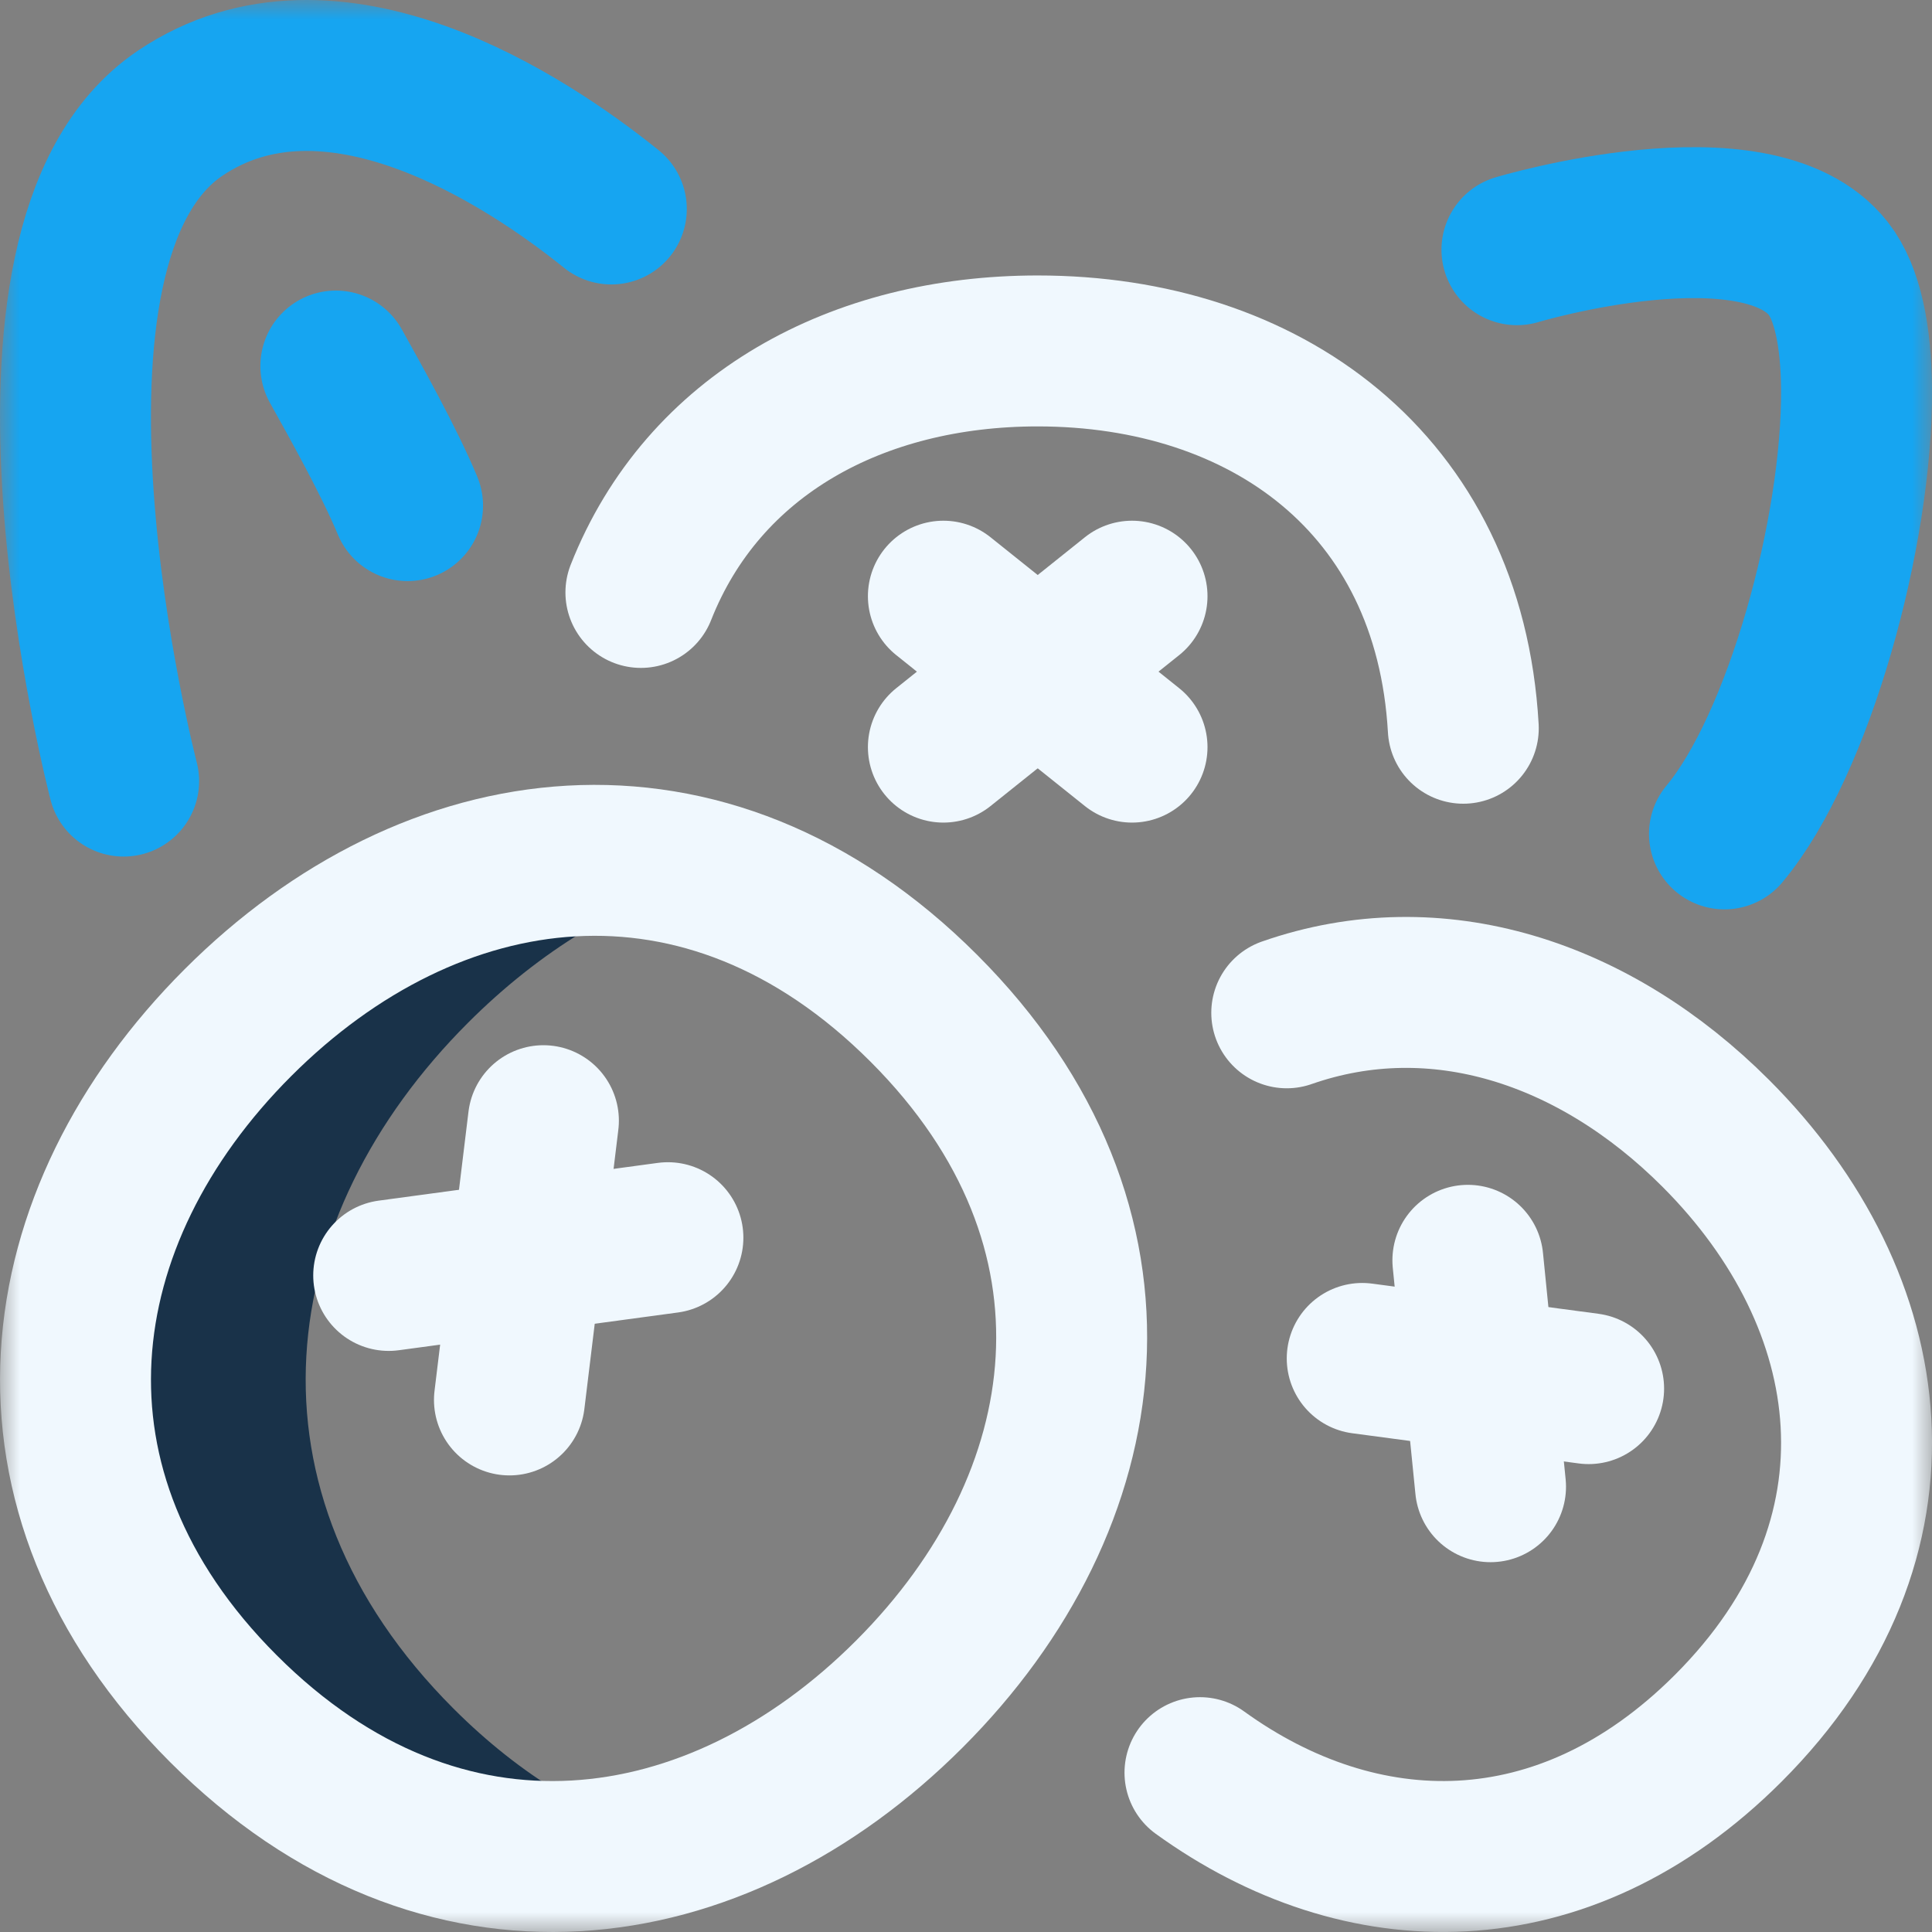
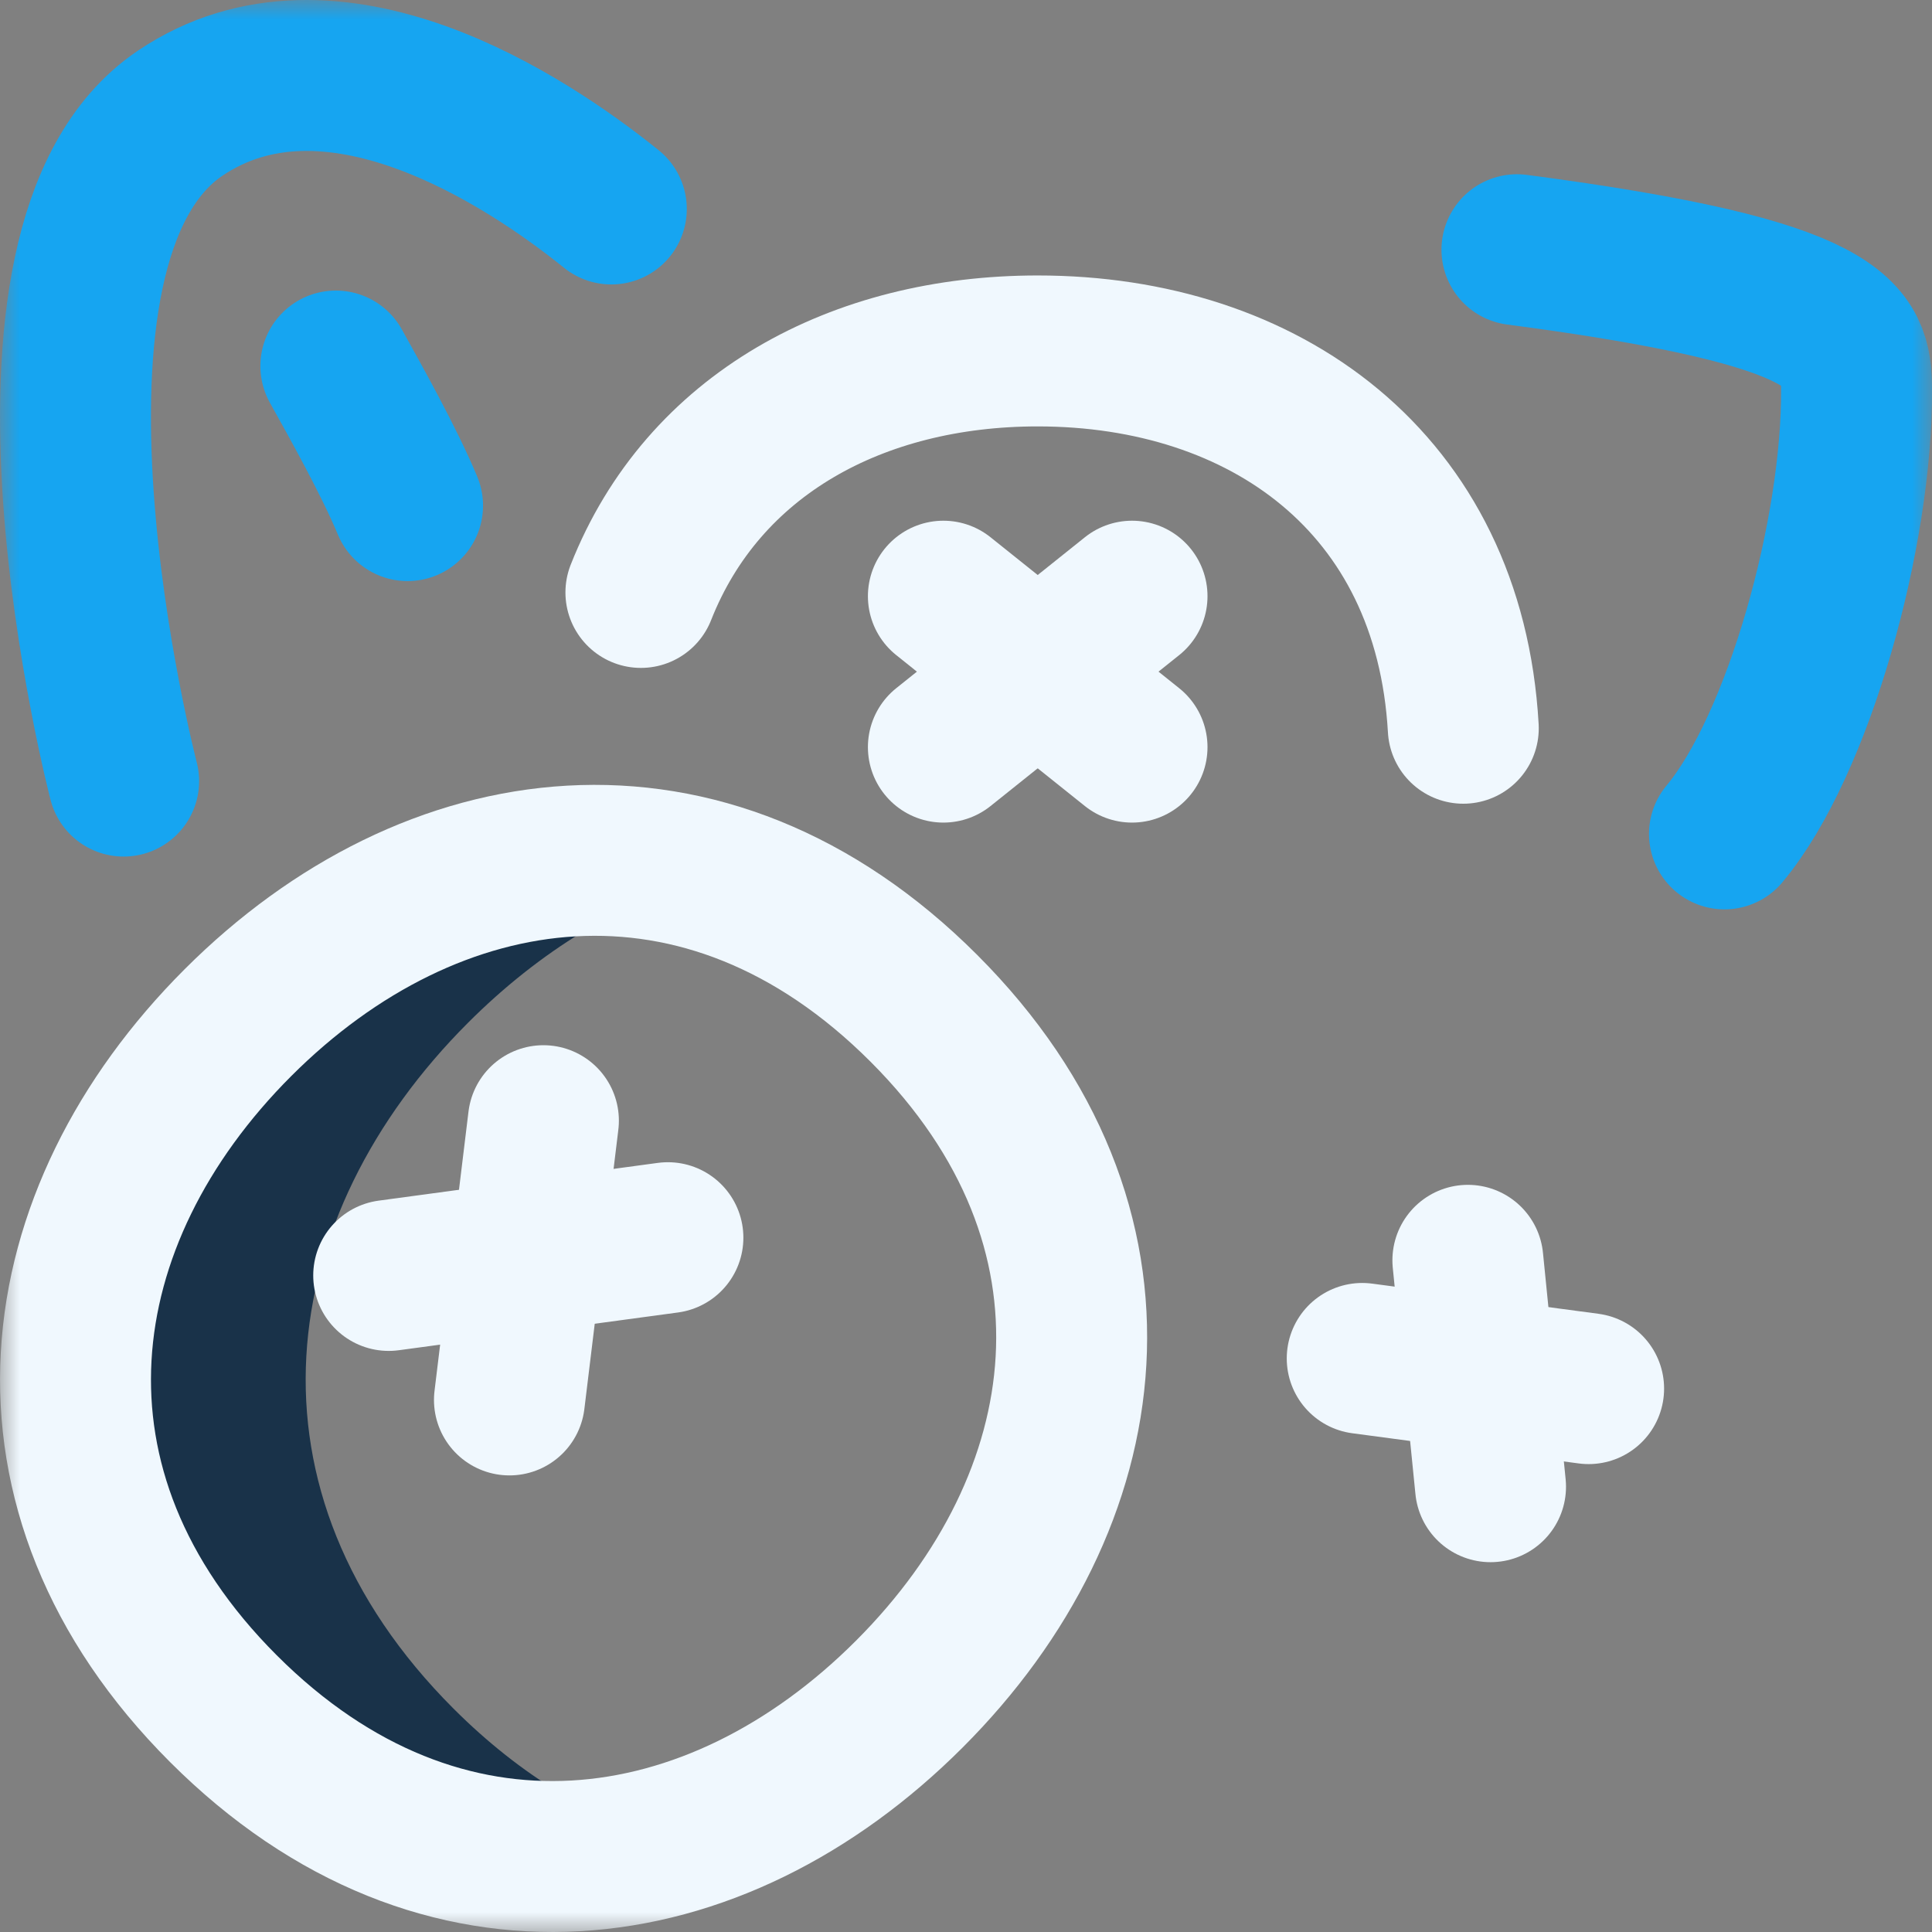
<svg xmlns="http://www.w3.org/2000/svg" width="48" height="48" viewBox="0 0 48 48" fill="none">
  <rect x="0" y="0" width="48" height="48" fill="#808080" stroke="none" />
  <g clip-path="url(#clip0_257_2082)">
    <mask id="mask0_257_2082" style="mask-type:luminance" maskUnits="userSpaceOnUse" x="0" y="-1" width="48" height="49">
      <path d="M0 -0H48V48H0V-0Z" fill="white" />
    </mask>
    <g mask="url(#mask0_257_2082)">
      <path d="M11.268 42.451C5.84 37.022 6.823 30.215 11.629 25.409C13.408 23.63 15.461 22.376 17.617 21.776C13.502 20.595 9.229 22.09 5.91 25.409C1.105 30.215 0.121 37.022 5.55 42.451C8.969 45.87 12.934 46.745 16.602 45.724C14.759 45.195 12.948 44.13 11.268 42.451Z" fill="#193249" />
      <path d="M15.923 14.719C17.473 10.79 21.303 8.719 25.782 8.719C31.407 8.719 36.008 11.985 36.355 18.093" stroke="#F0F8FE" stroke-width="3.75" stroke-miterlimit="10" stroke-linecap="round" stroke-linejoin="round" />
      <path d="M23.438 14.812L28.125 18.562" stroke="#F0F8FE" stroke-width="3.75" stroke-miterlimit="10" stroke-linecap="round" stroke-linejoin="round" />
      <path d="M23.438 18.562L28.125 14.812" stroke="#F0F8FE" stroke-width="3.75" stroke-miterlimit="10" stroke-linecap="round" stroke-linejoin="round" />
      <path d="M22.951 25.049C28.38 30.478 27.396 37.285 22.591 42.09C17.786 46.896 10.979 47.88 5.55 42.451C0.121 37.022 1.105 30.215 5.91 25.409C10.715 20.604 17.522 19.62 22.951 25.049Z" stroke="#F0F8FE" stroke-width="3.75" stroke-miterlimit="10" stroke-linecap="round" stroke-linejoin="round" />
      <path d="M9.657 31.688L16.594 30.75" stroke="#F0F8FE" stroke-width="3.75" stroke-miterlimit="10" stroke-linecap="round" stroke-linejoin="round" />
      <path d="M12.657 34.781L13.501 27.843" stroke="#F0F8FE" stroke-width="3.75" stroke-miterlimit="10" stroke-linecap="round" stroke-linejoin="round" />
-       <path d="M29.813 44.041C33.797 46.92 38.824 47.052 42.938 42.938C47.648 38.228 46.794 32.324 42.626 28.156C39.612 25.142 35.69 23.861 31.969 25.163" stroke="#F0F8FE" stroke-width="3.75" stroke-miterlimit="10" stroke-linecap="round" stroke-linejoin="round" />
      <path d="M39.469 34.5L33.844 33.75" stroke="#F0F8FE" stroke-width="3.75" stroke-miterlimit="10" stroke-linecap="round" stroke-linejoin="round" />
      <path d="M37.032 36.937L36.469 31.312" stroke="#F0F8FE" stroke-width="3.75" stroke-miterlimit="10" stroke-linecap="round" stroke-linejoin="round" />
      <path d="M3.072 19.406C3.072 19.406 -0.397 6.092 4.478 2.811C8.229 0.286 13.069 3.484 15.188 5.192" stroke="#16A5F1" stroke-width="3.75" stroke-miterlimit="10" stroke-linecap="round" stroke-linejoin="round" />
      <path d="M8.344 9.094C8.813 9.937 9.657 11.437 10.126 12.562" stroke="#16A5F1" stroke-width="3.75" stroke-miterlimit="10" stroke-linecap="round" stroke-linejoin="round" />
-       <path d="M37.688 6.204C37.688 6.204 43.655 4.413 45.427 6.675C45.901 7.281 46.115 8.353 46.125 9.656C46.153 13.219 44.688 18.51 42.844 20.718" stroke="#16A5F1" stroke-width="3.75" stroke-miterlimit="10" stroke-linecap="round" stroke-linejoin="round" />
+       <path d="M37.688 6.204C45.901 7.281 46.115 8.353 46.125 9.656C46.153 13.219 44.688 18.51 42.844 20.718" stroke="#16A5F1" stroke-width="3.75" stroke-miterlimit="10" stroke-linecap="round" stroke-linejoin="round" />
    </g>
  </g>
  <defs>
    <clipPath id="clip0_257_2082">
      <rect width="48" height="48" fill="white" />
    </clipPath>
  </defs>
</svg>